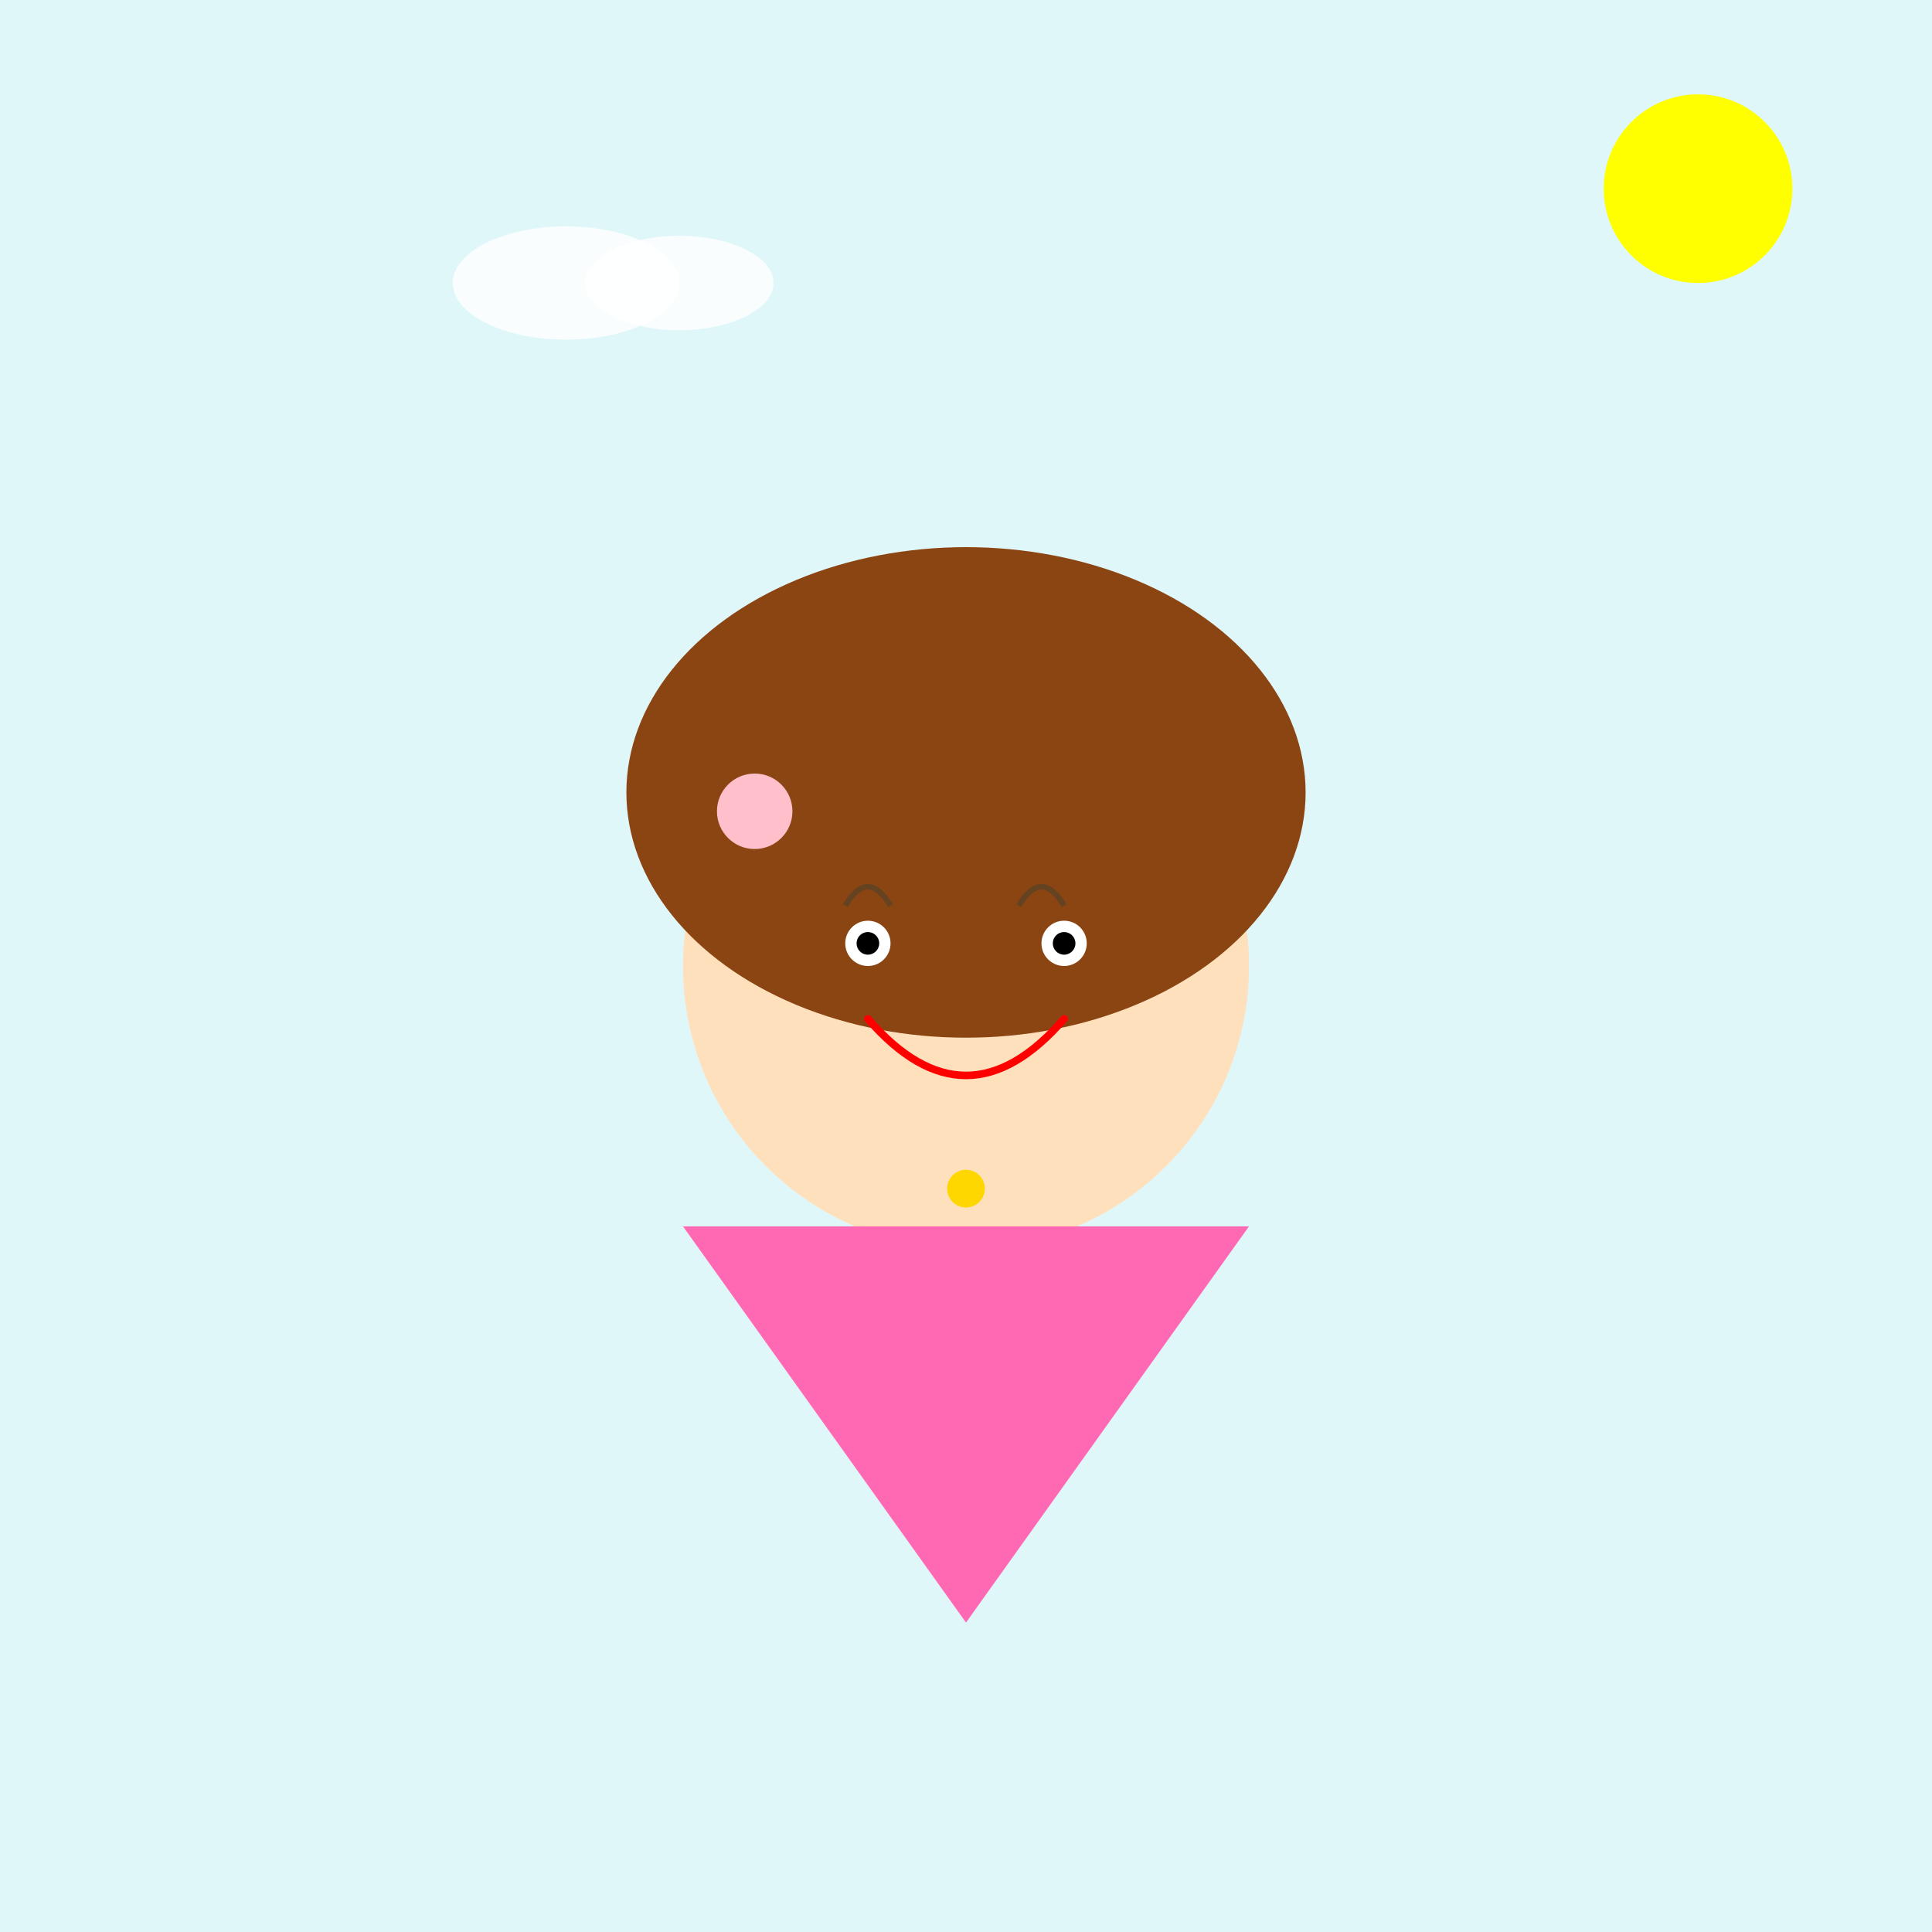
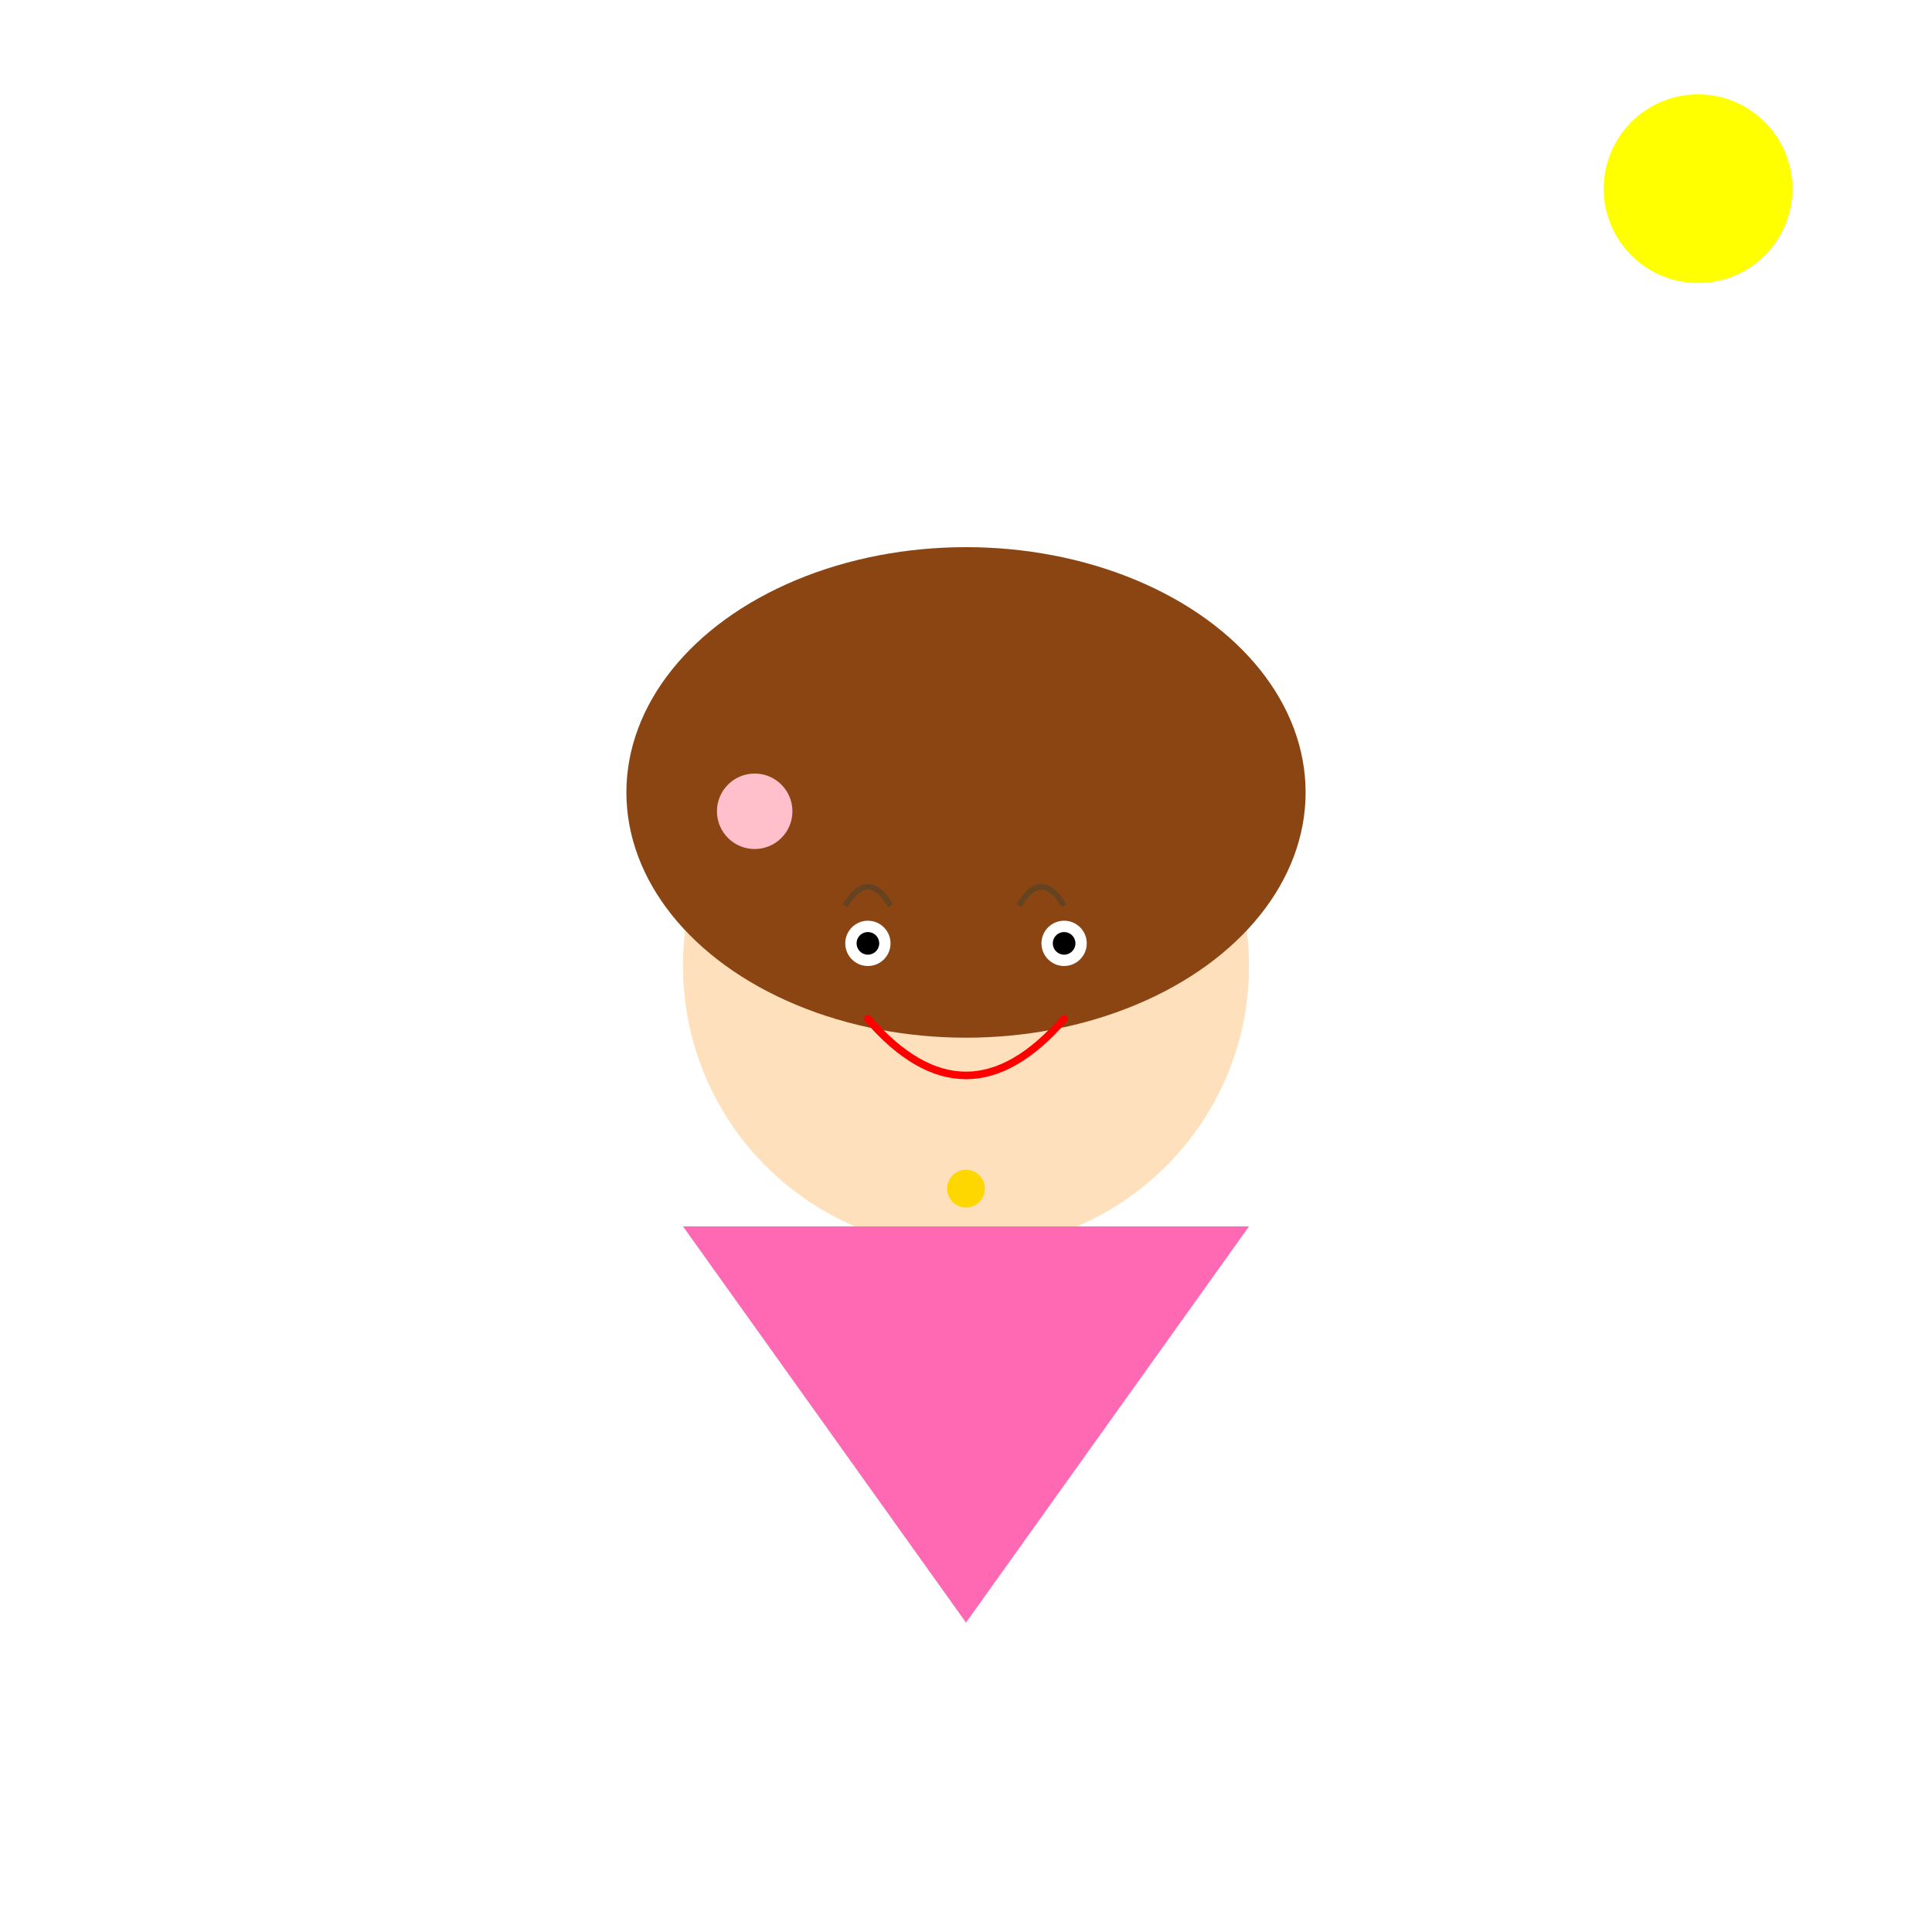
<svg xmlns="http://www.w3.org/2000/svg" id="svg_1024" class="canvas" viewBox="0 0 1024 1024">
  <title id="title_1">Playful Little Girl Portrait</title>
  <desc id="desc_1">A fun, colorful portrait of a smiling little girl with bright eyes and playful style!</desc>
-   <rect id="bg1" class="background" x="0" y="0" width="1024" height="1024" fill="#e0f7fa" />
  <circle id="sun1" class="sun" cx="900" cy="100" r="50" fill="yellow" />
  <ellipse id="cloud1" class="cloud" cx="300" cy="150" rx="60" ry="30" fill="white" opacity="0.8" />
-   <ellipse id="cloud2" class="cloud" cx="360" cy="150" rx="50" ry="25" fill="white" opacity="0.8" />
  <circle id="face1" class="face" cx="512" cy="512" r="150" fill="#ffe0bd" />
  <ellipse id="hair1" class="hair" cx="512" cy="420" rx="180" ry="130" fill="#8b4513" />
  <circle id="eye1" class="eye" cx="460" cy="500" r="12" fill="white" />
  <circle id="pupil1" class="pupil" cx="460" cy="500" r="6" fill="black" />
  <circle id="eye2" class="eye" cx="564" cy="500" r="12" fill="white" />
  <circle id="pupil2" class="pupil" cx="564" cy="500" r="6" fill="black" />
  <path id="eyebrow1" class="eyebrow" d="M448,480 Q460,460 472,480" stroke="#654321" fill="none" stroke-width="3" />
  <path id="eyebrow2" class="eyebrow" d="M540,480 Q552,460 564,480" stroke="#654321" fill="none" stroke-width="3" />
  <path id="smile1" class="smile" d="M460,540 Q512,600 564,540" stroke="red" fill="none" stroke-width="4" stroke-linecap="round" />
  <polygon id="dress1" class="dress" points="362,650 662,650 512,860" fill="#ff69b4" />
  <circle id="bow1" class="bow" cx="400" cy="430" r="20" fill="pink" />
  <circle id="necklace1" class="necklace" cx="512" cy="630" r="10" fill="gold" />
</svg>